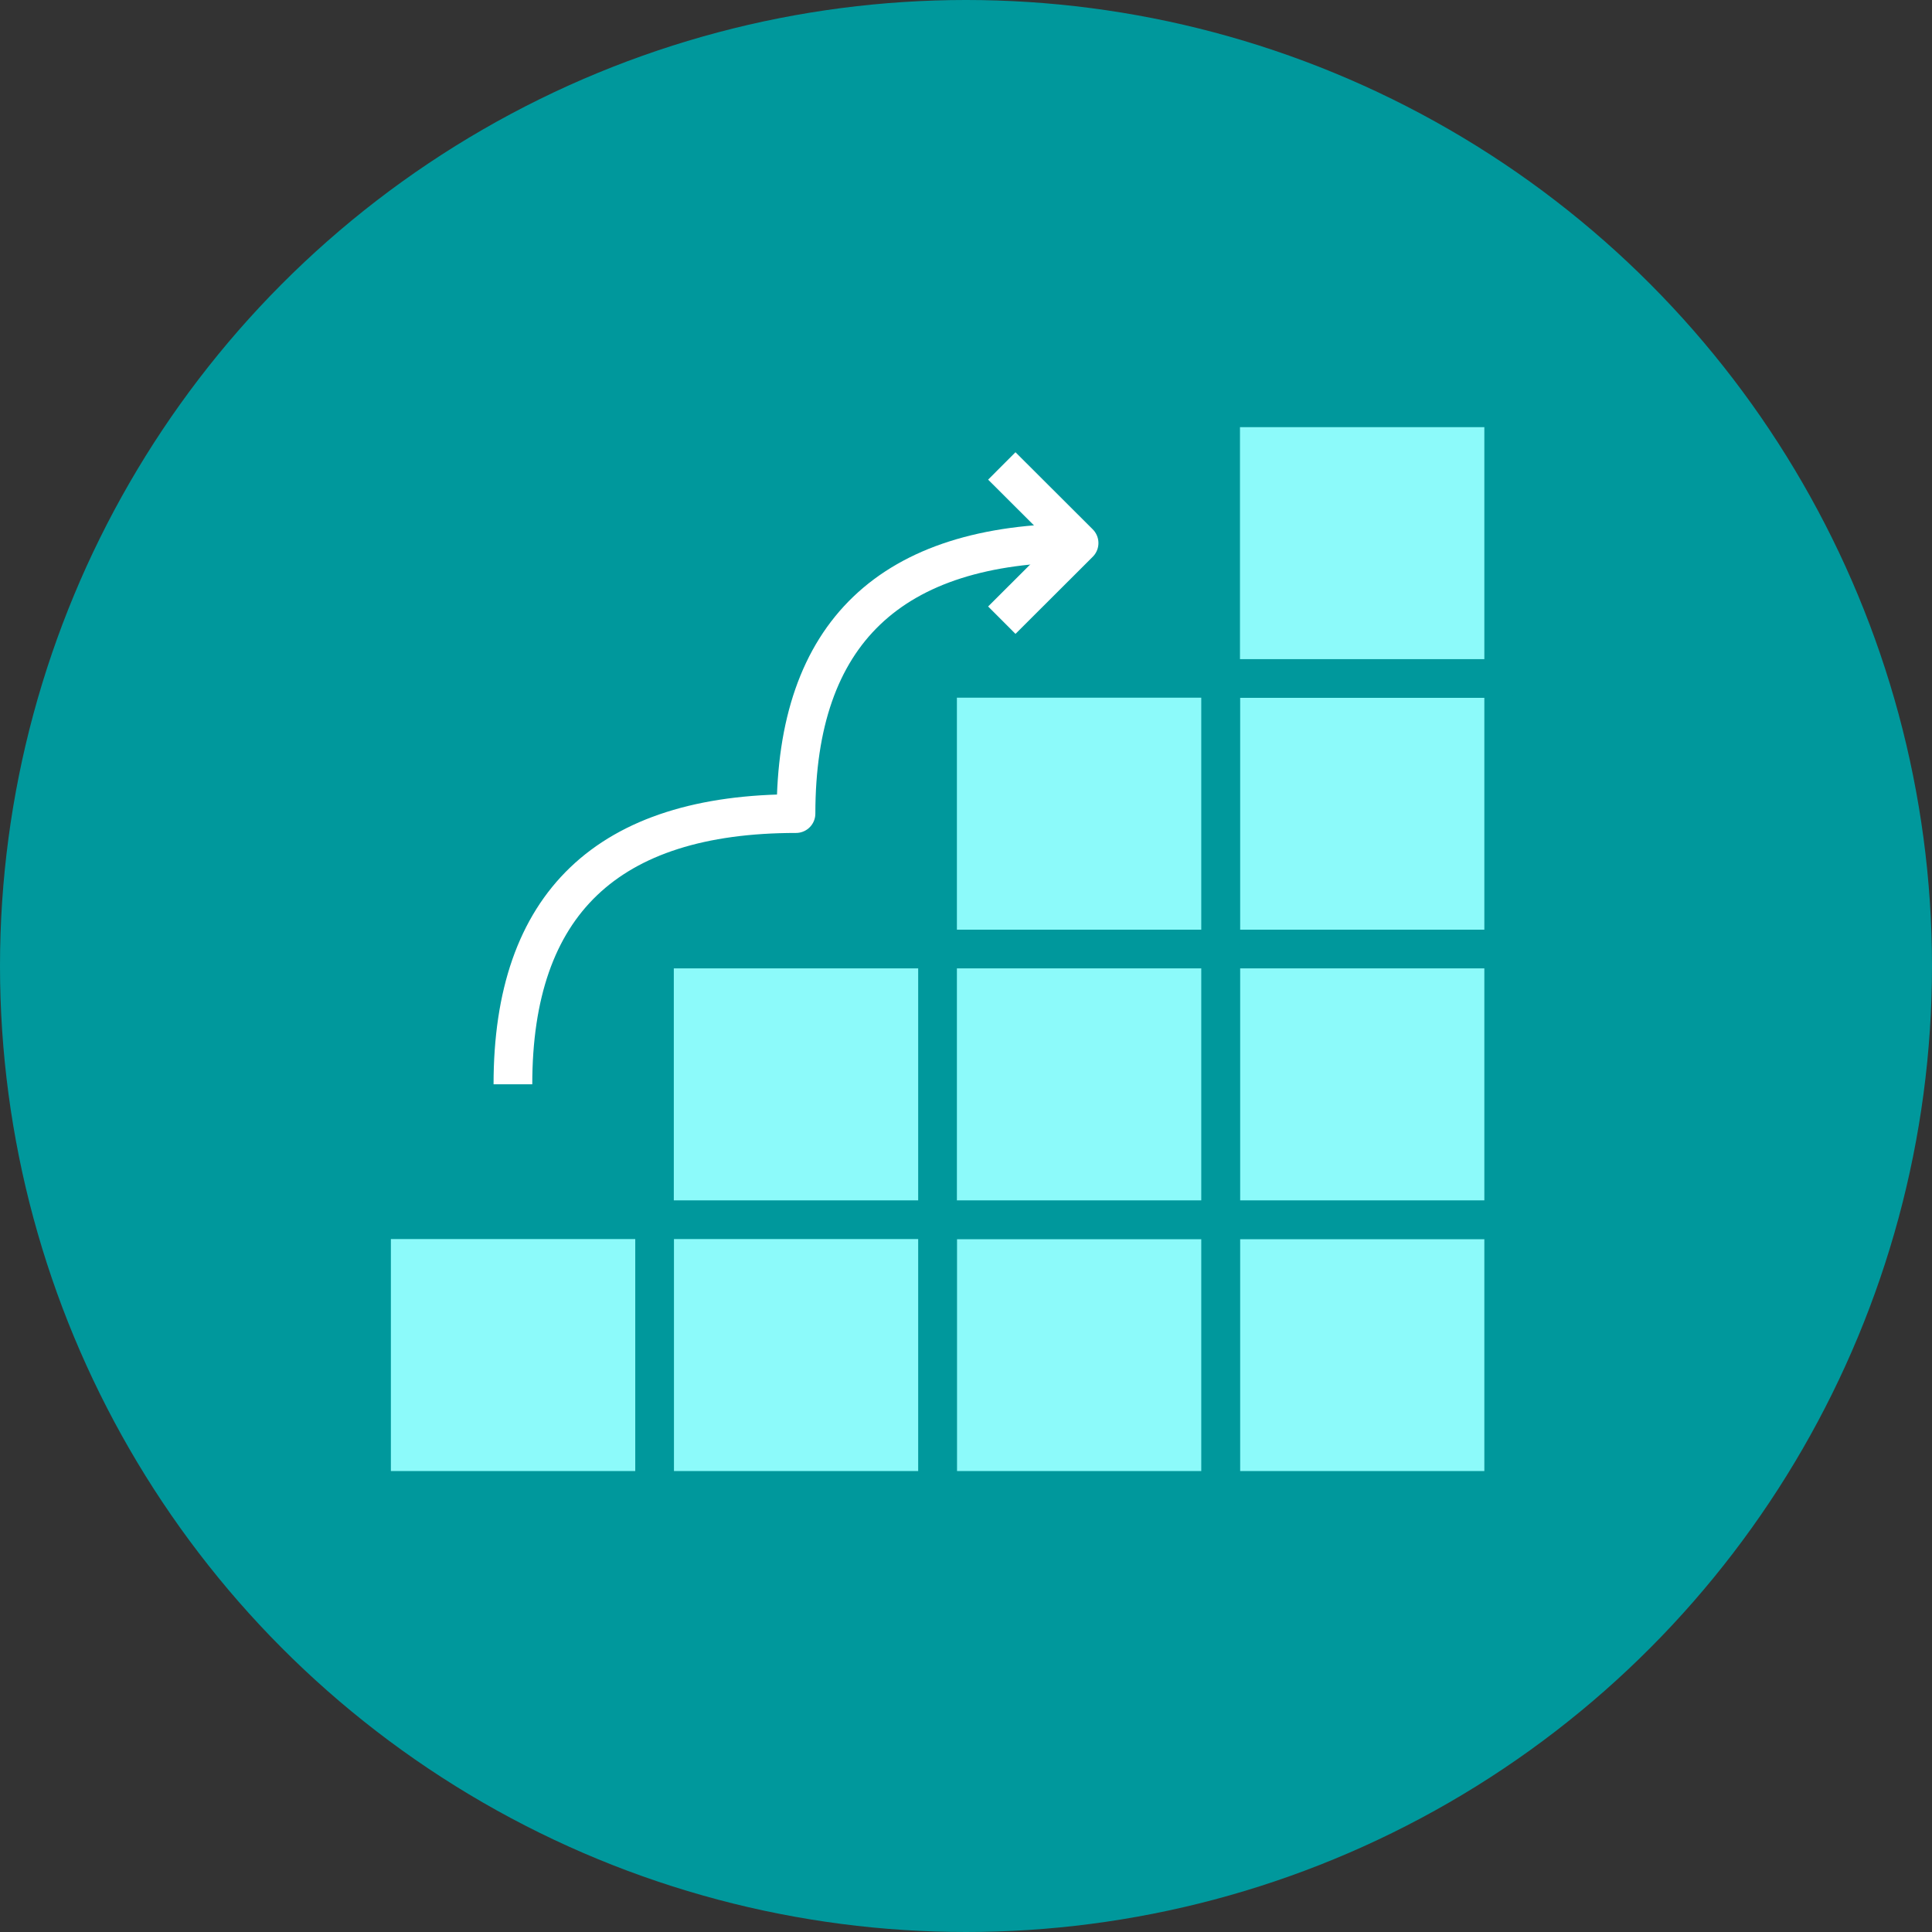
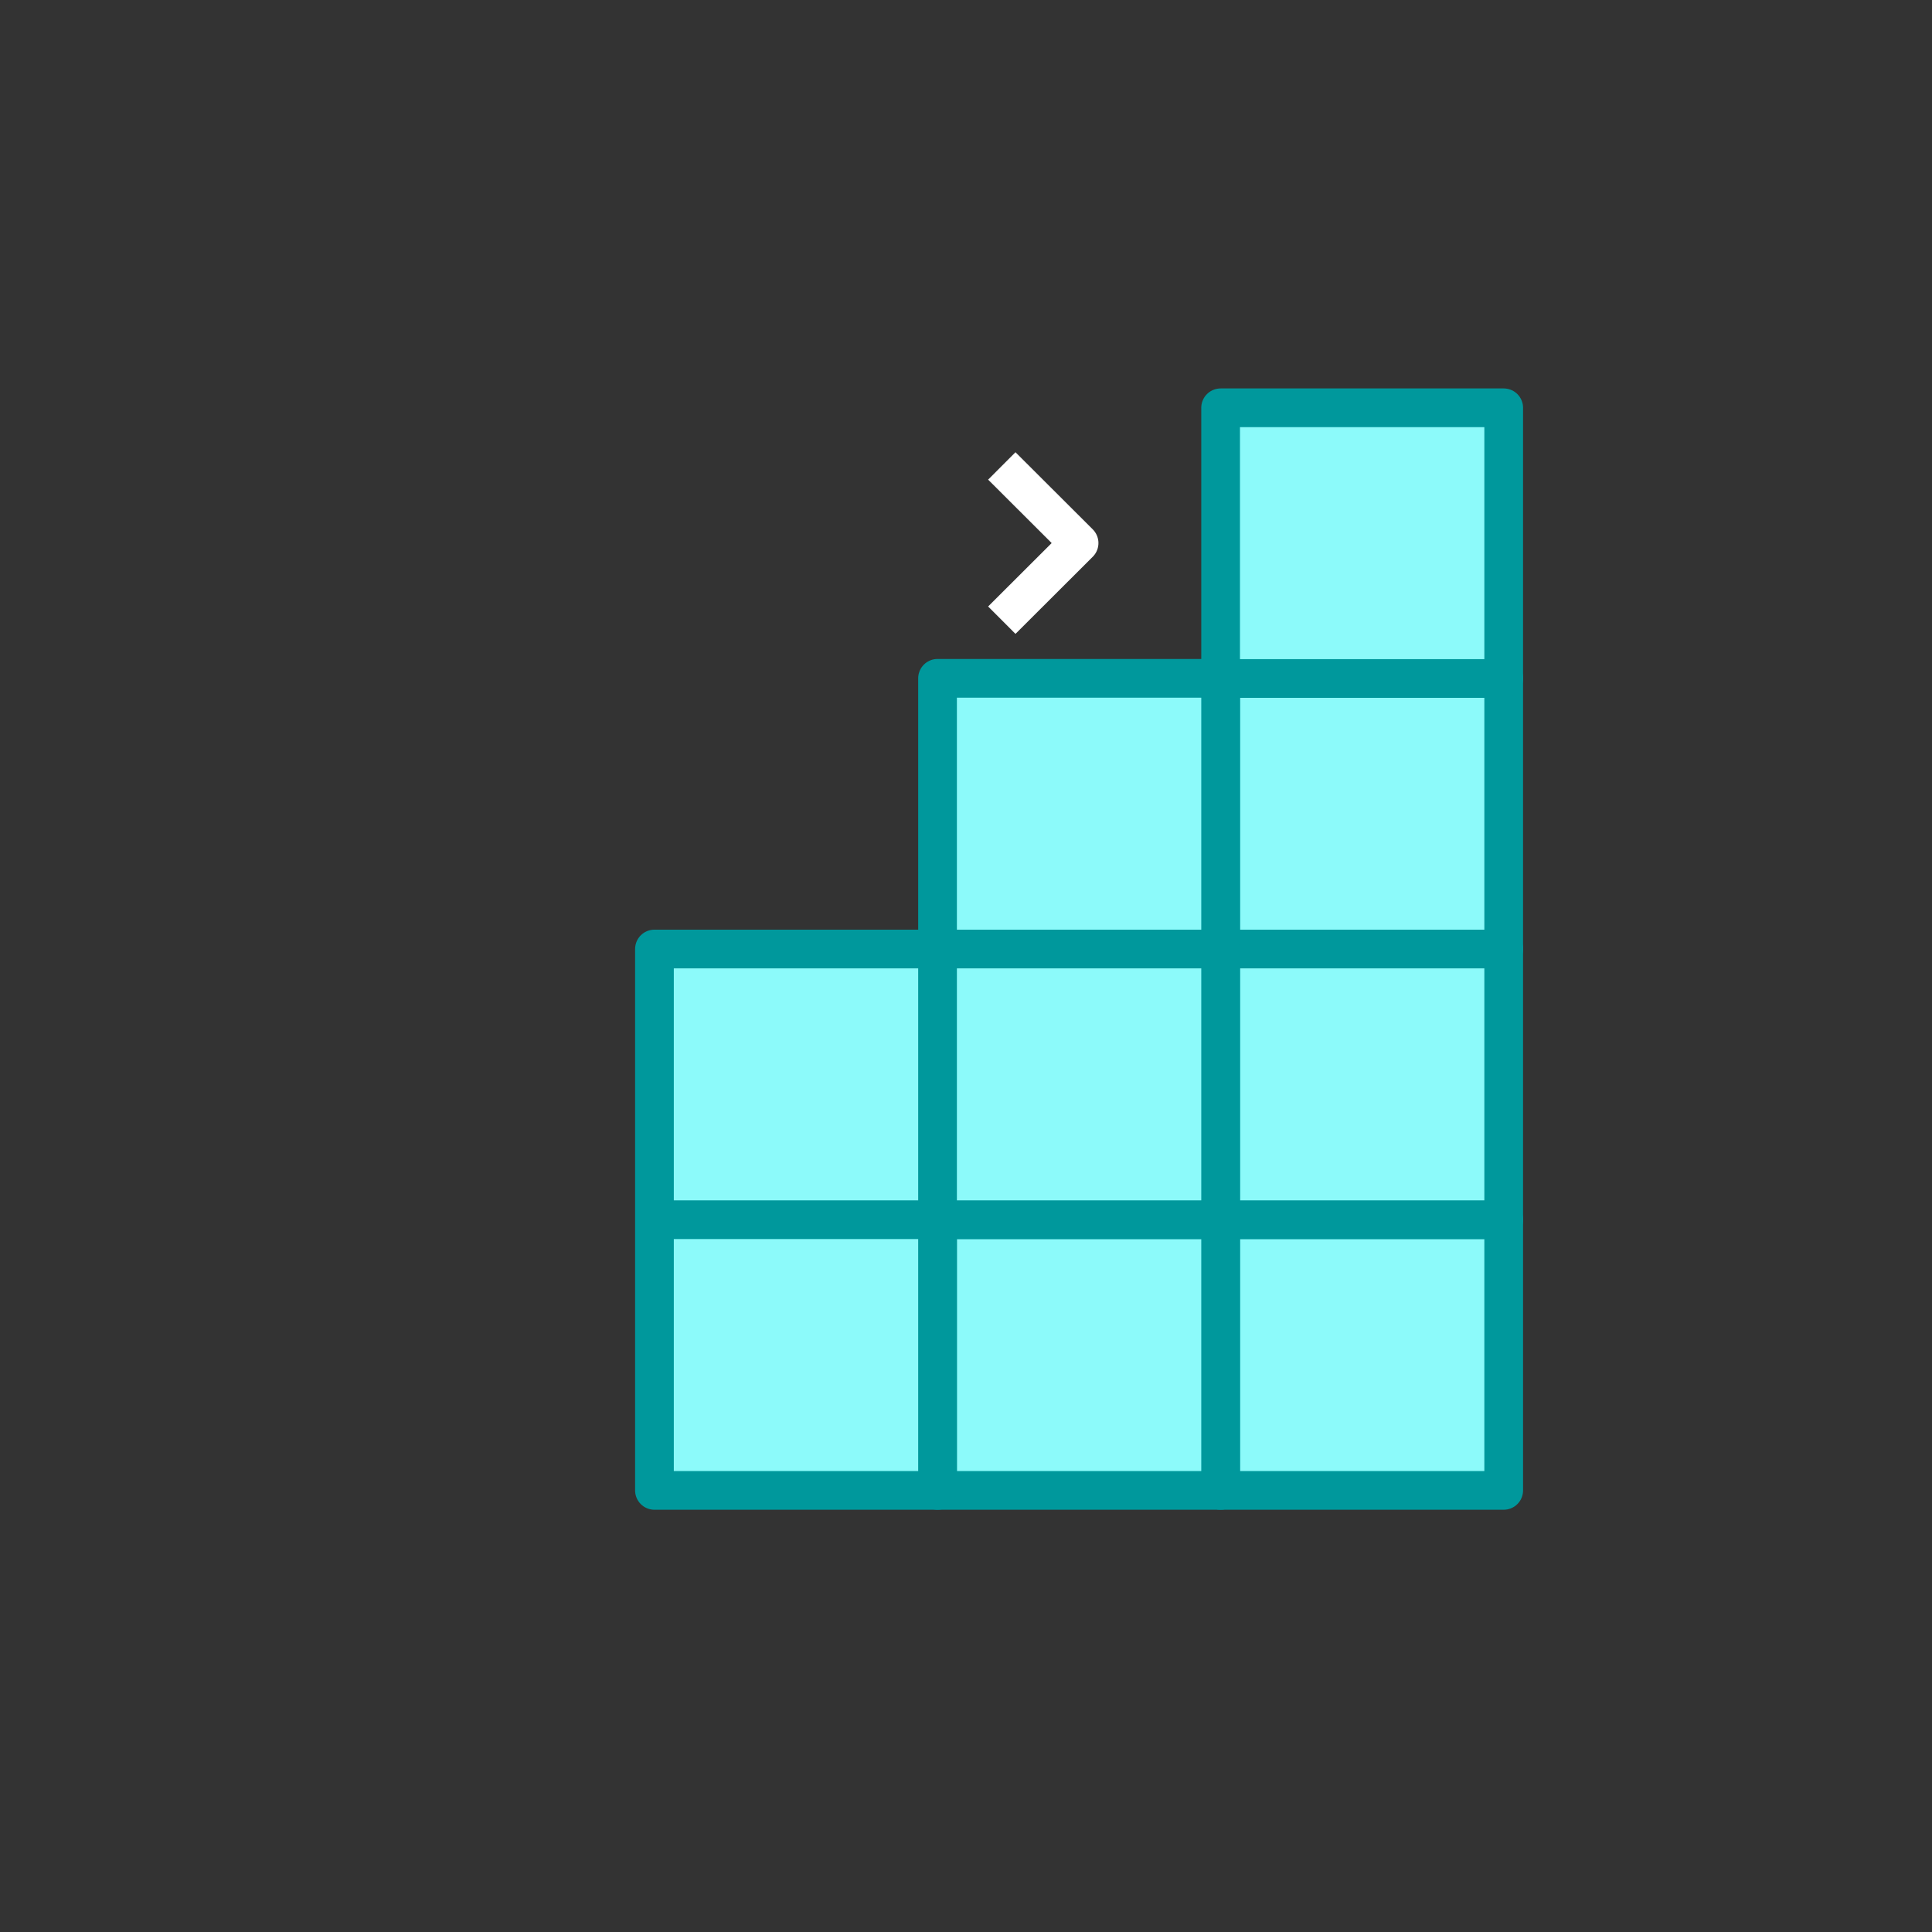
<svg xmlns="http://www.w3.org/2000/svg" id="Layer_2" viewBox="0 0 126.26 126.26">
  <rect x="0" y="0" width="126.26" height="126.26" fill="#333333" stroke="none" />
  <defs>
    <style>.cls-1,.cls-2{fill:#8cfafa;stroke:#00989c;stroke-width:2.53px;stroke-linejoin:round}.cls-2{fill:none;stroke:#fff}</style>
  </defs>
  <g id="Layer_3">
-     <circle cx="63.13" cy="63.13" r="63.13" style="fill:#00989c;stroke-width:0" />
    <path d="M79.77 79.71h18.5V97.4h-18.5zm0-35.38h18.5v17.69h-18.5z" class="cls-1" />
    <path d="M79.77 26.65h18.5v17.69h-18.5zm0 35.37h18.5v17.69h-18.5z" class="cls-1" />
    <path d="M61.27 79.71h18.5V97.4h-18.5zm0-35.38h18.5v17.69h-18.5z" class="cls-1" />
    <path d="M61.27 62.02h18.5v17.69h-18.5zm-18.5 17.69h18.5V97.4h-18.5zM42.77 62.02h18.5v17.69h-18.5z" class="cls-1" />
-     <path d="M24.28 79.71h18.5V97.4h-18.5z" class="cls-1" />
-     <path d="M33.52 70.86c0-11.79 6.17-17.69 18.5-17.69 0-11.79 6.17-17.69 18.5-17.69" class="cls-2" />
    <path d="m65.47 30.45 5.05 5.04-5.05 5.04" class="cls-2" />
  </g>
</svg>